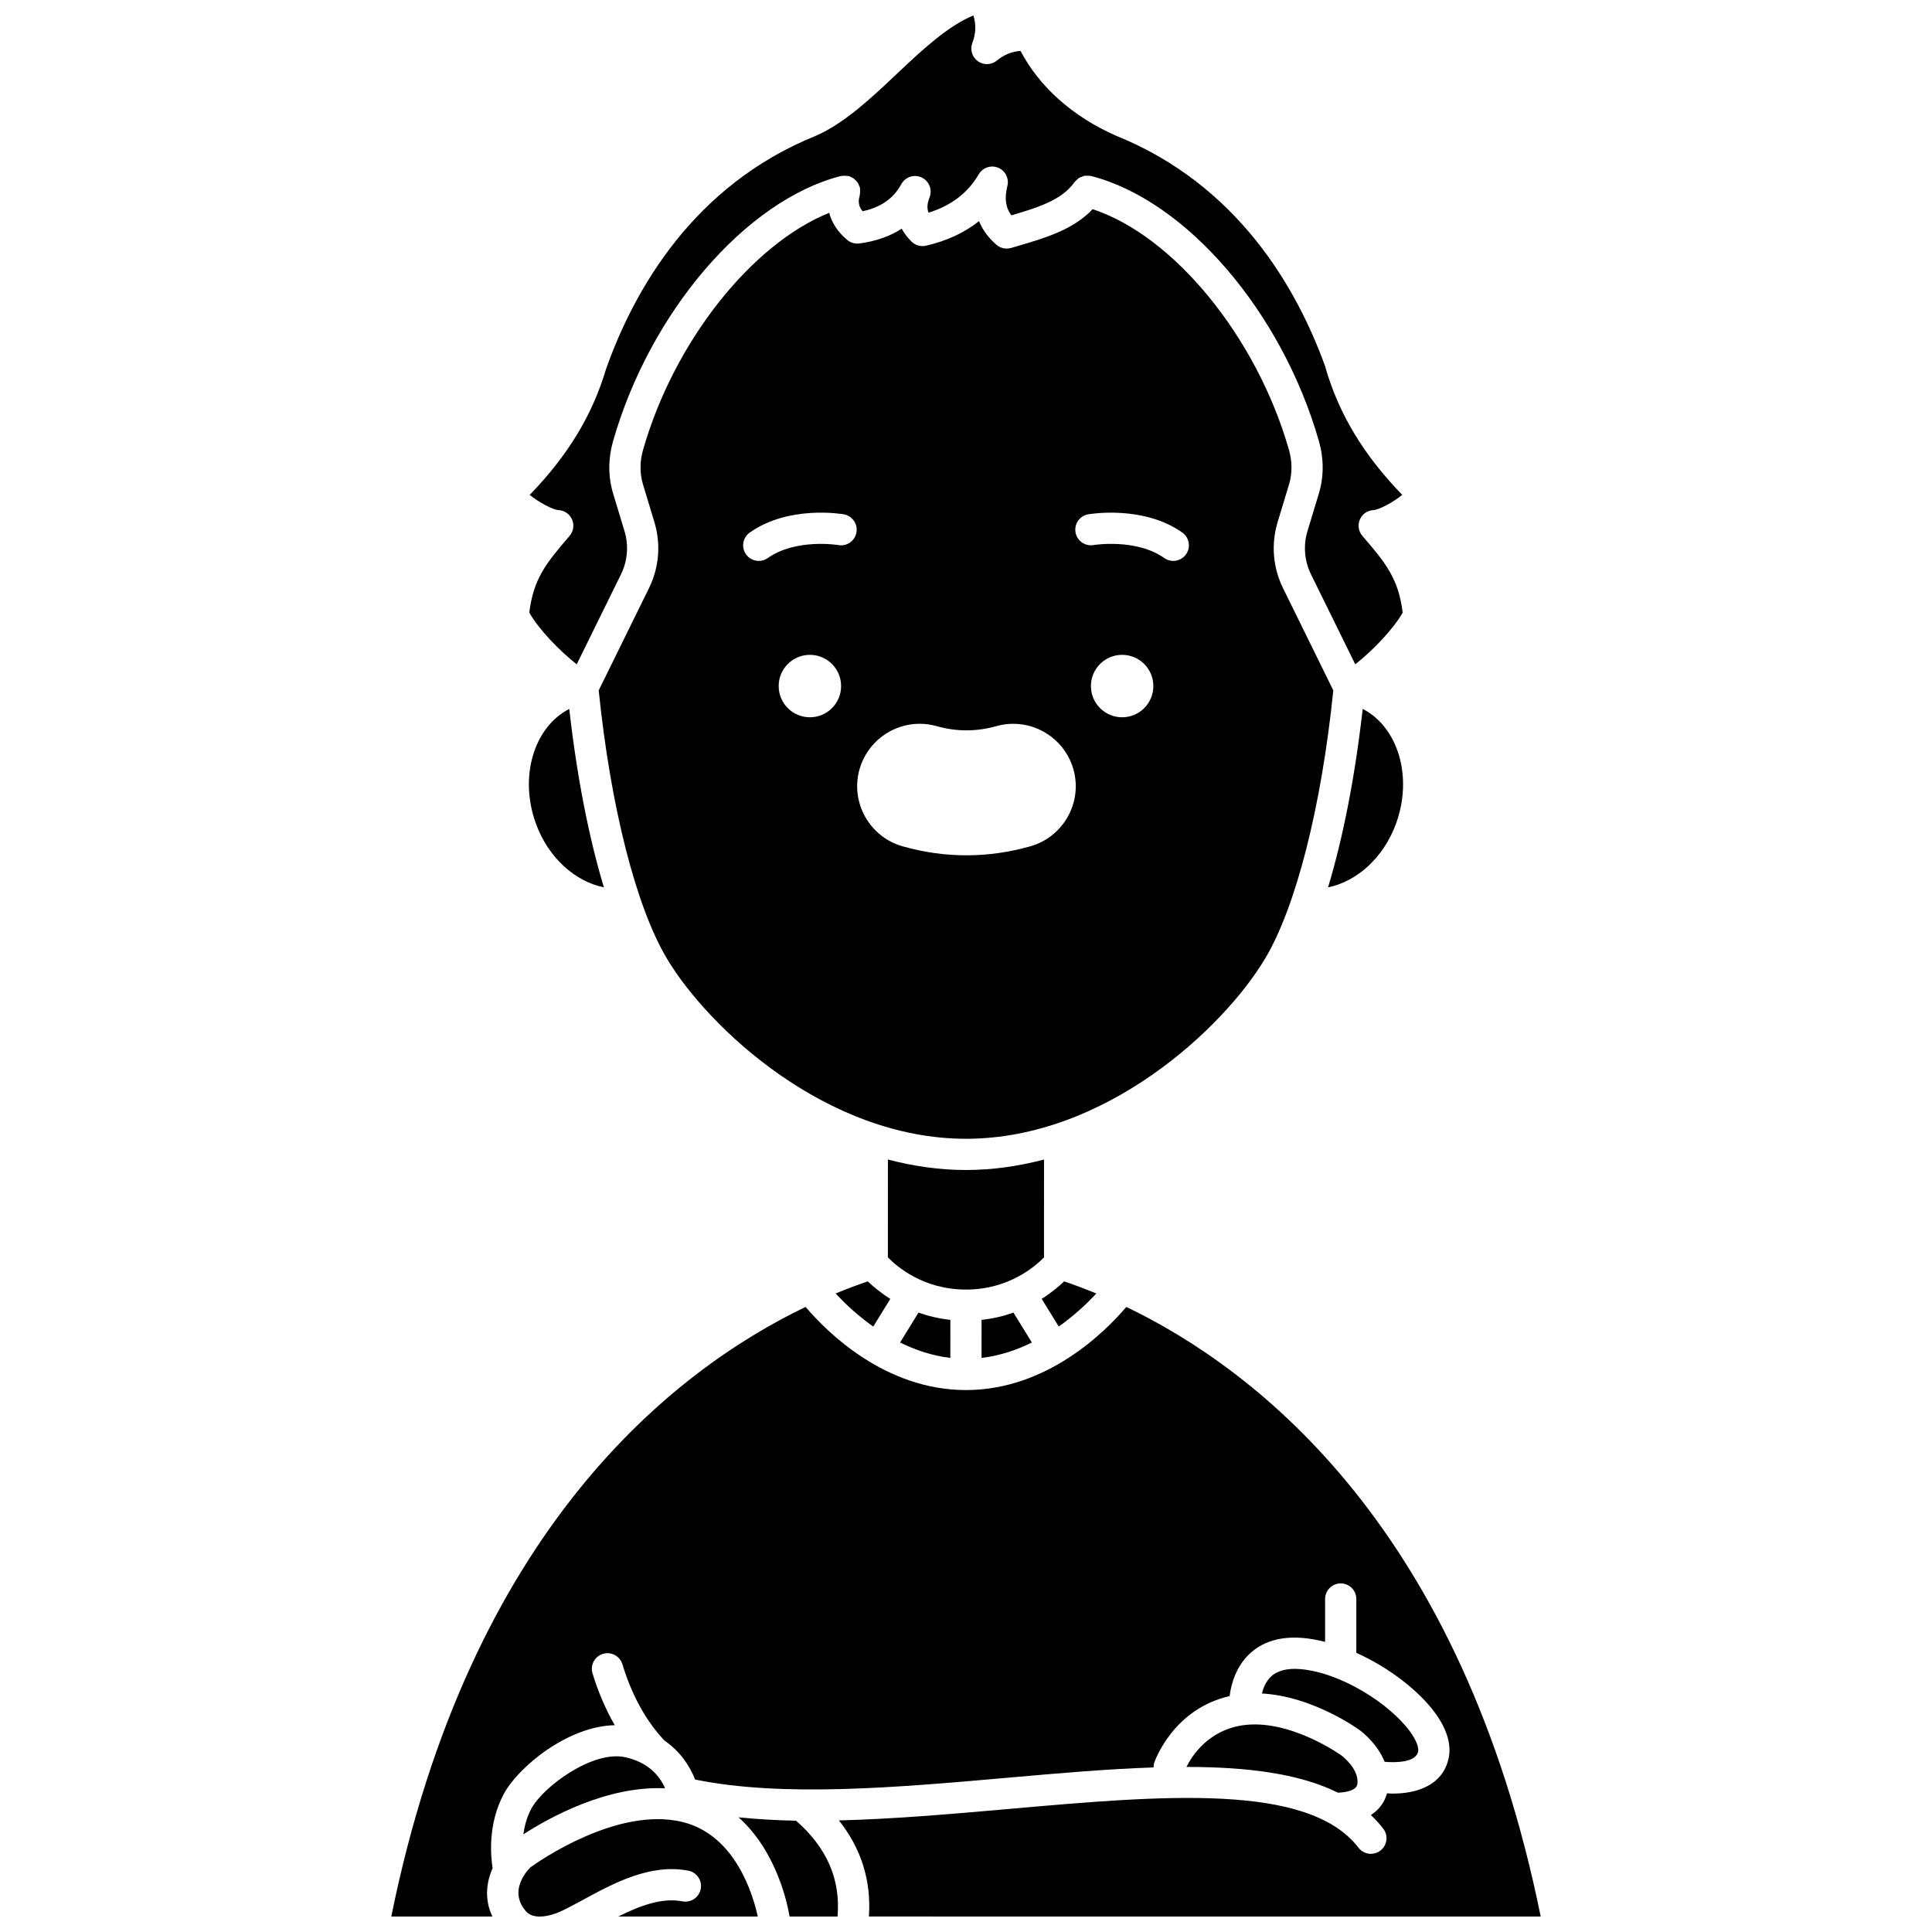
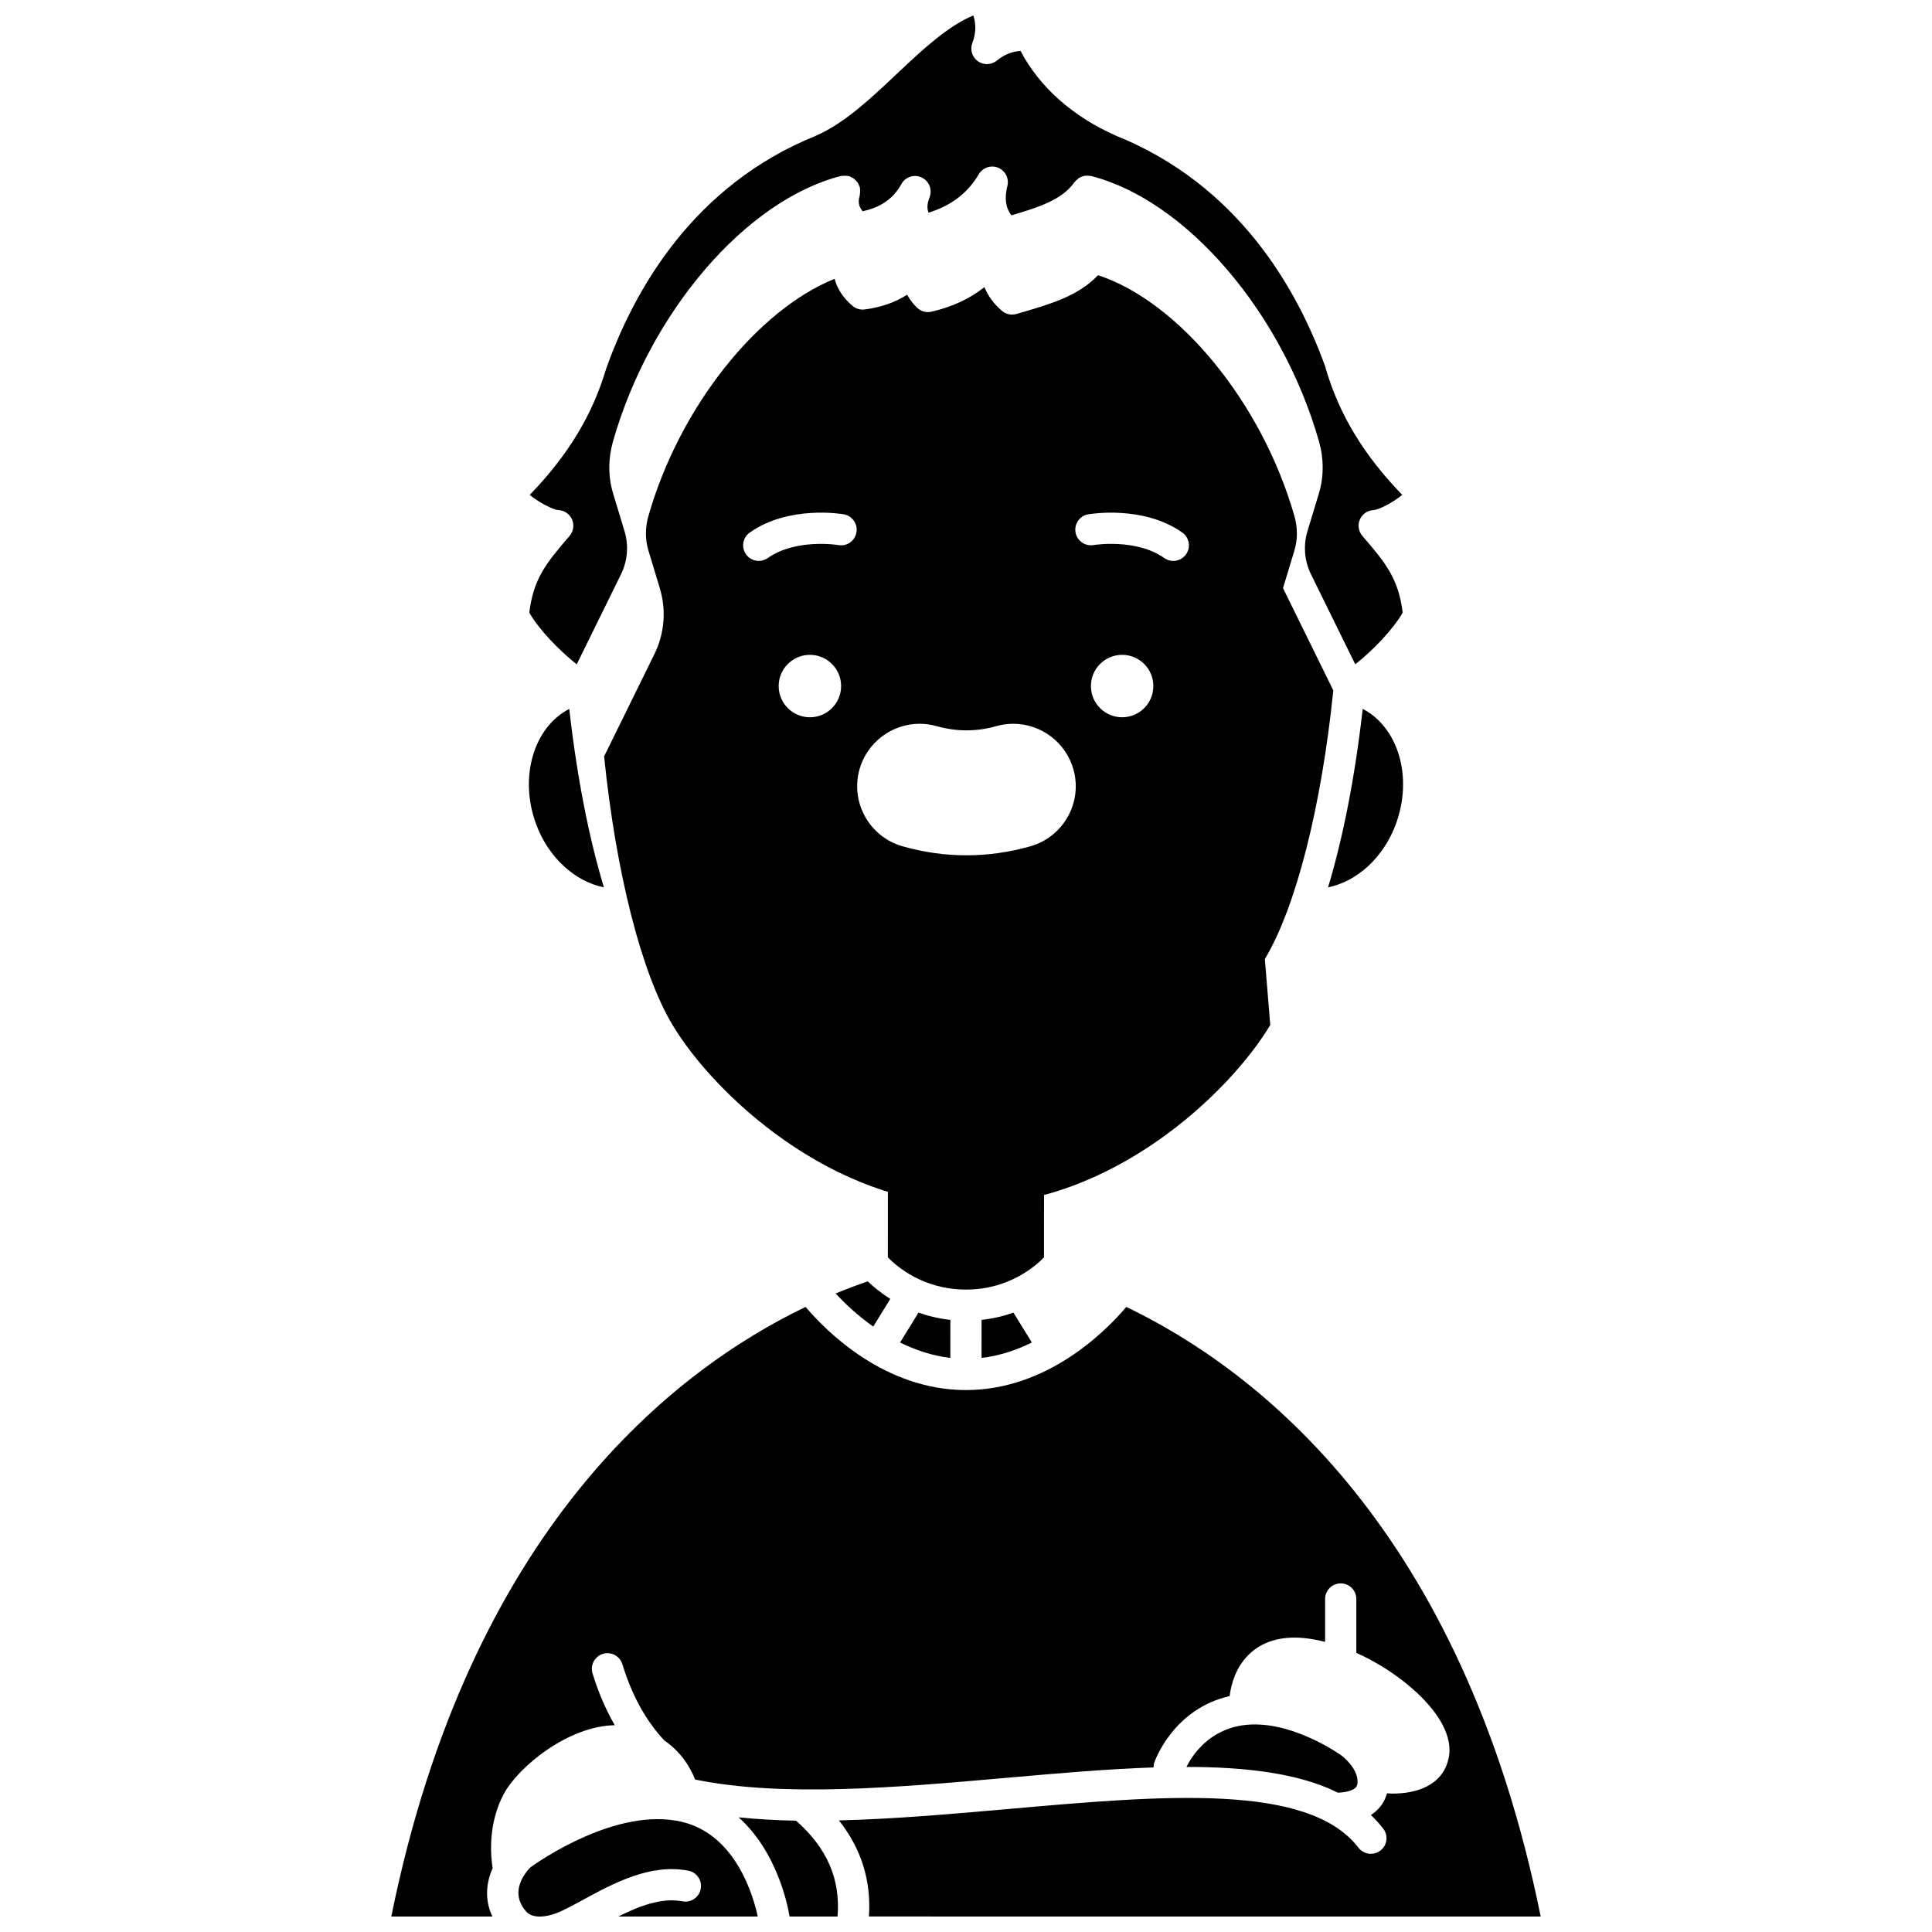
<svg xmlns="http://www.w3.org/2000/svg" width="800px" height="800px" version="1.1" viewBox="144 144 512 512">
  <defs>
    <clipPath id="d">
      <path d="m281 626h64v25.902h-64z" />
    </clipPath>
    <clipPath id="c">
      <path d="m339 625h28v26.902h-28z" />
    </clipPath>
    <clipPath id="b">
      <path d="m247 490h306v161.9h-306z" />
    </clipPath>
    <clipPath id="a">
      <path d="m284 148.09h232v172.91h-232z" />
    </clipPath>
  </defs>
-   <path d="m434.54 486.79c-3.066-1.266-5.926-2.328-8.527-3.215-1.34 1.289-3.348 2.988-5.953 4.637l4.519 7.332c4.293-3.031 7.66-6.281 9.961-8.754z" />
  <path d="m365.44 486.79c2.305 2.477 5.676 5.731 9.977 8.766l4.523-7.336c-2.617-1.652-4.629-3.352-5.973-4.641-2.606 0.879-5.465 1.945-8.527 3.211z" />
-   <path d="m479.2 398.15c8.23-13.711 14.98-40.273 18.141-71.188l-13.328-27.098c-2.68-5.461-3.191-11.672-1.43-17.492l3.016-9.973c0.879-2.894 0.879-6.055 0-9.137-8.555-29.996-30.602-56.809-52.047-63.828-5.129 5.453-12.602 7.641-19.863 9.766l-1.73 0.508c-0.391 0.113-0.781 0.168-1.176 0.168-0.973 0-1.934-0.344-2.688-0.992-2.129-1.82-3.688-3.934-4.644-6.293-3.844 3.074-8.535 5.254-14.051 6.519-1.383 0.32-2.824-0.094-3.832-1.09-1.09-1.07-1.957-2.215-2.606-3.418-3.109 2.031-6.867 3.344-11.25 3.914-1.172 0.148-2.312-0.191-3.195-0.934-2.488-2.086-4.07-4.535-4.766-7.188-20.566 8.301-41.148 34.129-49.344 62.867-0.879 3.078-0.879 6.238 0 9.133l3.016 9.973c1.762 5.82 1.254 12.035-1.43 17.492l-13.328 27.098c3.16 30.914 9.914 57.477 18.141 71.188 11.051 18.418 42.324 47.641 79.199 47.641 36.879 0 68.145-29.215 79.195-47.637zm-120.57-64.066c-4.57 0-8.273-3.703-8.273-8.273 0-4.57 3.703-8.273 8.273-8.273 4.57 0 8.273 3.703 8.273 8.273 0 4.57-3.703 8.273-8.273 8.273zm7.566-45.637c-0.117-0.012-11.258-1.828-18.734 3.441-0.723 0.512-1.555 0.758-2.379 0.758-1.301 0-2.582-0.609-3.383-1.754-1.316-1.871-0.867-4.449 0.996-5.766 10.312-7.273 24.324-4.938 24.91-4.832 2.25 0.395 3.758 2.535 3.363 4.785-0.391 2.246-2.523 3.785-4.773 3.367zm50.844 79.836c-5.586 1.582-11.277 2.383-16.922 2.383-5.648 0-11.344-0.801-16.926-2.387-8.773-2.488-13.895-11.645-11.41-20.43 2.004-7.09 8.547-12.043 15.922-12.043 1.535 0 3.062 0.215 4.539 0.637 5.223 1.477 10.516 1.48 15.785-0.008 1.461-0.414 2.977-0.625 4.5-0.625 7.391 0 13.938 4.961 15.938 12.07 2.477 8.754-2.644 17.914-11.426 20.402zm24.336-34.199c-4.57 0-8.273-3.703-8.273-8.273 0-4.57 3.703-8.273 8.273-8.273 4.57 0 8.273 3.703 8.273 8.273 0 4.57-3.703 8.273-8.273 8.273zm16.938-43.191c-0.801 1.141-2.086 1.754-3.383 1.754-0.824 0-1.656-0.242-2.379-0.758-7.481-5.266-18.648-3.465-18.758-3.441-2.238 0.379-4.387-1.129-4.769-3.379-0.387-2.246 1.117-4.387 3.363-4.773 0.602-0.098 14.617-2.441 24.934 4.832 1.863 1.316 2.312 3.898 0.992 5.766z" />
+   <path d="m479.2 398.15c8.23-13.711 14.98-40.273 18.141-71.188l-13.328-27.098l3.016-9.973c0.879-2.894 0.879-6.055 0-9.137-8.555-29.996-30.602-56.809-52.047-63.828-5.129 5.453-12.602 7.641-19.863 9.766l-1.73 0.508c-0.391 0.113-0.781 0.168-1.176 0.168-0.973 0-1.934-0.344-2.688-0.992-2.129-1.82-3.688-3.934-4.644-6.293-3.844 3.074-8.535 5.254-14.051 6.519-1.383 0.32-2.824-0.094-3.832-1.09-1.09-1.07-1.957-2.215-2.606-3.418-3.109 2.031-6.867 3.344-11.25 3.914-1.172 0.148-2.312-0.191-3.195-0.934-2.488-2.086-4.07-4.535-4.766-7.188-20.566 8.301-41.148 34.129-49.344 62.867-0.879 3.078-0.879 6.238 0 9.133l3.016 9.973c1.762 5.82 1.254 12.035-1.43 17.492l-13.328 27.098c3.16 30.914 9.914 57.477 18.141 71.188 11.051 18.418 42.324 47.641 79.199 47.641 36.879 0 68.145-29.215 79.195-47.637zm-120.57-64.066c-4.57 0-8.273-3.703-8.273-8.273 0-4.57 3.703-8.273 8.273-8.273 4.57 0 8.273 3.703 8.273 8.273 0 4.57-3.703 8.273-8.273 8.273zm7.566-45.637c-0.117-0.012-11.258-1.828-18.734 3.441-0.723 0.512-1.555 0.758-2.379 0.758-1.301 0-2.582-0.609-3.383-1.754-1.316-1.871-0.867-4.449 0.996-5.766 10.312-7.273 24.324-4.938 24.91-4.832 2.25 0.395 3.758 2.535 3.363 4.785-0.391 2.246-2.523 3.785-4.773 3.367zm50.844 79.836c-5.586 1.582-11.277 2.383-16.922 2.383-5.648 0-11.344-0.801-16.926-2.387-8.773-2.488-13.895-11.645-11.41-20.43 2.004-7.09 8.547-12.043 15.922-12.043 1.535 0 3.062 0.215 4.539 0.637 5.223 1.477 10.516 1.48 15.785-0.008 1.461-0.414 2.977-0.625 4.5-0.625 7.391 0 13.938 4.961 15.938 12.07 2.477 8.754-2.644 17.914-11.426 20.402zm24.336-34.199c-4.57 0-8.273-3.703-8.273-8.273 0-4.57 3.703-8.273 8.273-8.273 4.57 0 8.273 3.703 8.273 8.273 0 4.57-3.703 8.273-8.273 8.273zm16.938-43.191c-0.801 1.141-2.086 1.754-3.383 1.754-0.824 0-1.656-0.242-2.379-0.758-7.481-5.266-18.648-3.465-18.758-3.441-2.238 0.379-4.387-1.129-4.769-3.379-0.387-2.246 1.117-4.387 3.363-4.773 0.602-0.098 14.617-2.441 24.934 4.832 1.863 1.316 2.312 3.898 0.992 5.766z" />
  <path d="m395.85 503.86 0.008-10.082c-3.102-0.34-5.922-1.023-8.441-1.926l-4.887 7.926c4.004 1.977 8.465 3.516 13.32 4.082z" />
  <path d="m513.93 362.36c4.578-12.457 0.586-25.664-8.801-30.496-2.027 17.945-5.191 34.09-9.18 47.285 7.582-1.496 14.684-7.828 17.98-16.789z" />
  <path d="m420.68 451.29c-6.644 1.742-13.559 2.773-20.688 2.773-7.125 0-14.043-1.031-20.688-2.777l-0.008 25.926c2.328 2.398 9.371 8.539 20.699 8.539 11.332 0 18.355-6.144 20.676-8.539z" />
  <path d="m404.12 503.86c4.867-0.566 9.324-2.109 13.336-4.086l-4.883-7.918c-2.519 0.902-5.34 1.586-8.445 1.926z" />
  <path d="m473.31 601.22c-9.031 1.328-13.355 7.969-14.895 11.035 15.863 0.004 29.793 1.688 40.16 6.824 1.25-0.043 4.898-0.332 5.152-2.309 0.516-4.027-4.18-7.512-4.223-7.547-0.191-0.141-13.734-9.82-26.195-8.004z" />
  <g clip-path="url(#d)">
    <path d="m324.68 626.8c-17.164-4.043-37.906 10.473-40.105 12.055-0.461 0.461-1.324 1.418-2.039 2.695-0.07 0.145-0.125 0.289-0.215 0.422-1.129 2.238-1.676 5.312 0.996 8.469 2.769 3.258 9.301 0.086 9.363 0.059 1.953-0.918 3.887-1.973 5.93-3.078 7.902-4.289 17.73-9.637 27.816-7.668 2.242 0.434 3.707 2.606 3.269 4.852-0.434 2.242-2.633 3.695-4.852 3.269-5.426-1.055-11.363 1.203-17.016 4.039h36.988c-1.156-5.394-5.793-21.738-20.137-25.113z" />
  </g>
-   <path d="m309.67 609.68c-8.633-1.887-21.793 7.863-24.863 13.641-1.207 2.266-1.805 4.617-2.109 6.797 6.574-4.269 22.047-12.949 37.57-12.195-1.383-3.16-4.328-6.871-10.598-8.242z" />
  <g clip-path="url(#c)">
    <path d="m354.96 626.5c-5.242-0.082-10.297-0.406-15.234-0.883 10.133 9.031 12.992 23.074 13.516 26.285h12.715c0.832-9.855-2.801-18.203-10.996-25.402z" />
  </g>
  <g clip-path="url(#b)">
    <path d="m552.3 651.9c-20.762-102.45-74.582-144.62-109.81-161.55-5.516 6.492-20.965 22.031-42.508 22.031h-0.004c-21.539-0.004-36.98-15.543-42.492-22.035-35.223 16.941-89.027 59.113-109.79 161.56h26.793c-2.195-4.633-1.57-9.164 0.059-12.82-0.547-3.441-1.242-11.766 2.953-19.648 3.785-7.109 16.98-18.027 29.418-18.238-2.367-4.125-4.356-8.695-5.894-13.742-0.66-2.184 0.57-4.496 2.754-5.164 2.195-0.672 4.496 0.57 5.164 2.75 2.508 8.238 6.254 15.027 11.129 20.211 4.176 2.863 6.719 6.723 8.145 10.344 23.164 4.719 53.176 2.137 82.293-0.434 13.531-1.195 26.832-2.371 39.211-2.777 0.008-0.414 0.02-0.828 0.16-1.238 0.207-0.609 5.059-14.27 19.984-17.668 0.398-3.141 1.598-7.586 5.09-11.004 3.508-3.438 8.363-4.914 14.391-4.394 1.93 0.164 3.875 0.543 5.824 1.023v-11.355c0-2.285 1.848-4.137 4.137-4.137 2.289 0 4.137 1.852 4.137 4.137v14.27c8.789 3.941 16.672 10.152 20.914 15.973 3.133 4.309 4.352 8.484 3.523 12.078-1.672 7.227-8.629 9.25-14.855 9.25-0.496 0-0.961-0.055-1.449-0.078-0.699 2.523-2.238 4.449-4.277 5.762 1.188 1.117 2.285 2.32 3.281 3.621 1.395 1.812 1.051 4.41-0.762 5.801-0.754 0.578-1.637 0.855-2.516 0.855-1.242 0-2.469-0.555-3.285-1.617-13.289-17.289-51.902-13.875-92.777-10.266-15.043 1.328-30.328 2.664-44.922 3.027 5.926 7.461 8.602 15.977 7.953 25.469l178.02 0.004z" />
  </g>
  <g clip-path="url(#a)">
    <path d="m284.27 306.35c2.508 4.43 7.914 10.035 12.566 13.703l11.727-23.844c1.754-3.57 2.09-7.637 0.938-11.449l-3.016-9.965c-1.336-4.41-1.348-9.184-0.043-13.793 9.781-34.301 35.184-63.891 60.398-70.363 0.094-0.023 0.188 0.004 0.277-0.012 0.277-0.055 0.555-0.051 0.84-0.043 0.277 0.008 0.543 0.012 0.812 0.074 0.094 0.02 0.191-0.004 0.289 0.023 0.16 0.051 0.277 0.16 0.426 0.227 0.262 0.113 0.508 0.23 0.742 0.398 0.219 0.152 0.402 0.328 0.578 0.516 0.184 0.191 0.348 0.379 0.496 0.605 0.152 0.238 0.262 0.488 0.363 0.758 0.059 0.152 0.168 0.273 0.211 0.434 0.023 0.094-0.004 0.191 0.016 0.285 0.051 0.273 0.051 0.543 0.043 0.828-0.008 0.281-0.012 0.547-0.074 0.816-0.02 0.094 0.004 0.191-0.023 0.289-0.371 1.234-0.496 2.582 0.746 4.148 4.844-1.027 8.211-3.383 10.273-7.18 1.043-1.918 3.41-2.707 5.383-1.773 1.98 0.922 2.906 3.227 2.106 5.262-0.695 1.766-0.691 3.027-0.254 4.066 6.031-1.883 10.398-5.231 13.293-10.176 1.039-1.773 3.227-2.516 5.129-1.742 1.906 0.777 2.953 2.836 2.457 4.828-0.809 3.25-0.488 5.734 1.051 7.793 6.945-2.035 13.43-4.047 16.707-8.773 0.02-0.027 0.051-0.043 0.07-0.066 0.184-0.25 0.422-0.426 0.648-0.625 0.184-0.156 0.336-0.352 0.535-0.477 0.207-0.125 0.441-0.172 0.668-0.262 0.27-0.109 0.527-0.238 0.812-0.289 0.203-0.031 0.41 0.012 0.617 0.008 0.332-0.004 0.66-0.023 0.988 0.055 0.031 0.008 0.062-0.004 0.09 0.004 25.215 6.473 50.617 36.062 60.398 70.359 1.309 4.617 1.297 9.387-0.043 13.801l-3.016 9.965c-1.148 3.805-0.816 7.875 0.938 11.449l11.727 23.84c4.648-3.664 10.059-9.273 12.566-13.703-1.113-8.902-4.336-12.988-10.676-20.324-1.027-1.191-1.297-2.859-0.684-4.312 0.609-1.453 1.984-2.43 3.559-2.523 1.602-0.098 5.297-2.09 7.68-4.043-10.203-10.535-16.691-21.277-20.293-33.555-0.016-0.062 0-0.121-0.016-0.18-7.504-20.941-23.223-48.457-55.629-61.484-0.012-0.004-0.02-0.016-0.027-0.02-11.359-5.012-20.207-12.902-25.184-22.41-2.242 0.117-4.324 0.969-6.301 2.574-1.449 1.176-3.512 1.238-5.027 0.137-1.516-1.098-2.109-3.074-1.445-4.82 0.941-2.481 1.039-4.852 0.27-7.293-6.914 2.859-13.742 9.309-20.383 15.57-6.738 6.363-13.711 12.941-21.254 16.277-0.02 0.008-0.043 0.004-0.062 0.012s-0.039 0.027-0.059 0.039c-32.488 13.125-48.164 40.863-55.59 61.82 0 0.004-0.004 0.008-0.004 0.012-3.617 12.18-10.082 22.859-20.219 33.324 2.383 1.953 6.082 3.941 7.68 4.043 1.57 0.094 2.949 1.074 3.559 2.523 0.609 1.449 0.344 3.121-0.684 4.312-6.332 7.336-9.559 11.418-10.668 20.32z" />
  </g>
-   <path d="m510.95 610.9c3.231 0.266 8.223 0.109 8.867-2.688 0.203-0.879-0.258-2.742-2.156-5.344-5.258-7.231-18.184-15.602-29.031-16.535-3.508-0.297-6.152 0.387-7.859 2.035-1.281 1.242-1.965 2.898-2.352 4.422 13.496 0.762 25.336 9.301 25.906 9.715 0.211 0.141 4.562 3.305 6.625 8.395z" />
  <path d="m304.04 379.15c-3.988-13.195-7.152-29.34-9.18-47.281-9.387 4.832-13.379 18.039-8.801 30.496 3.285 8.957 10.402 15.285 17.98 16.785z" />
</svg>